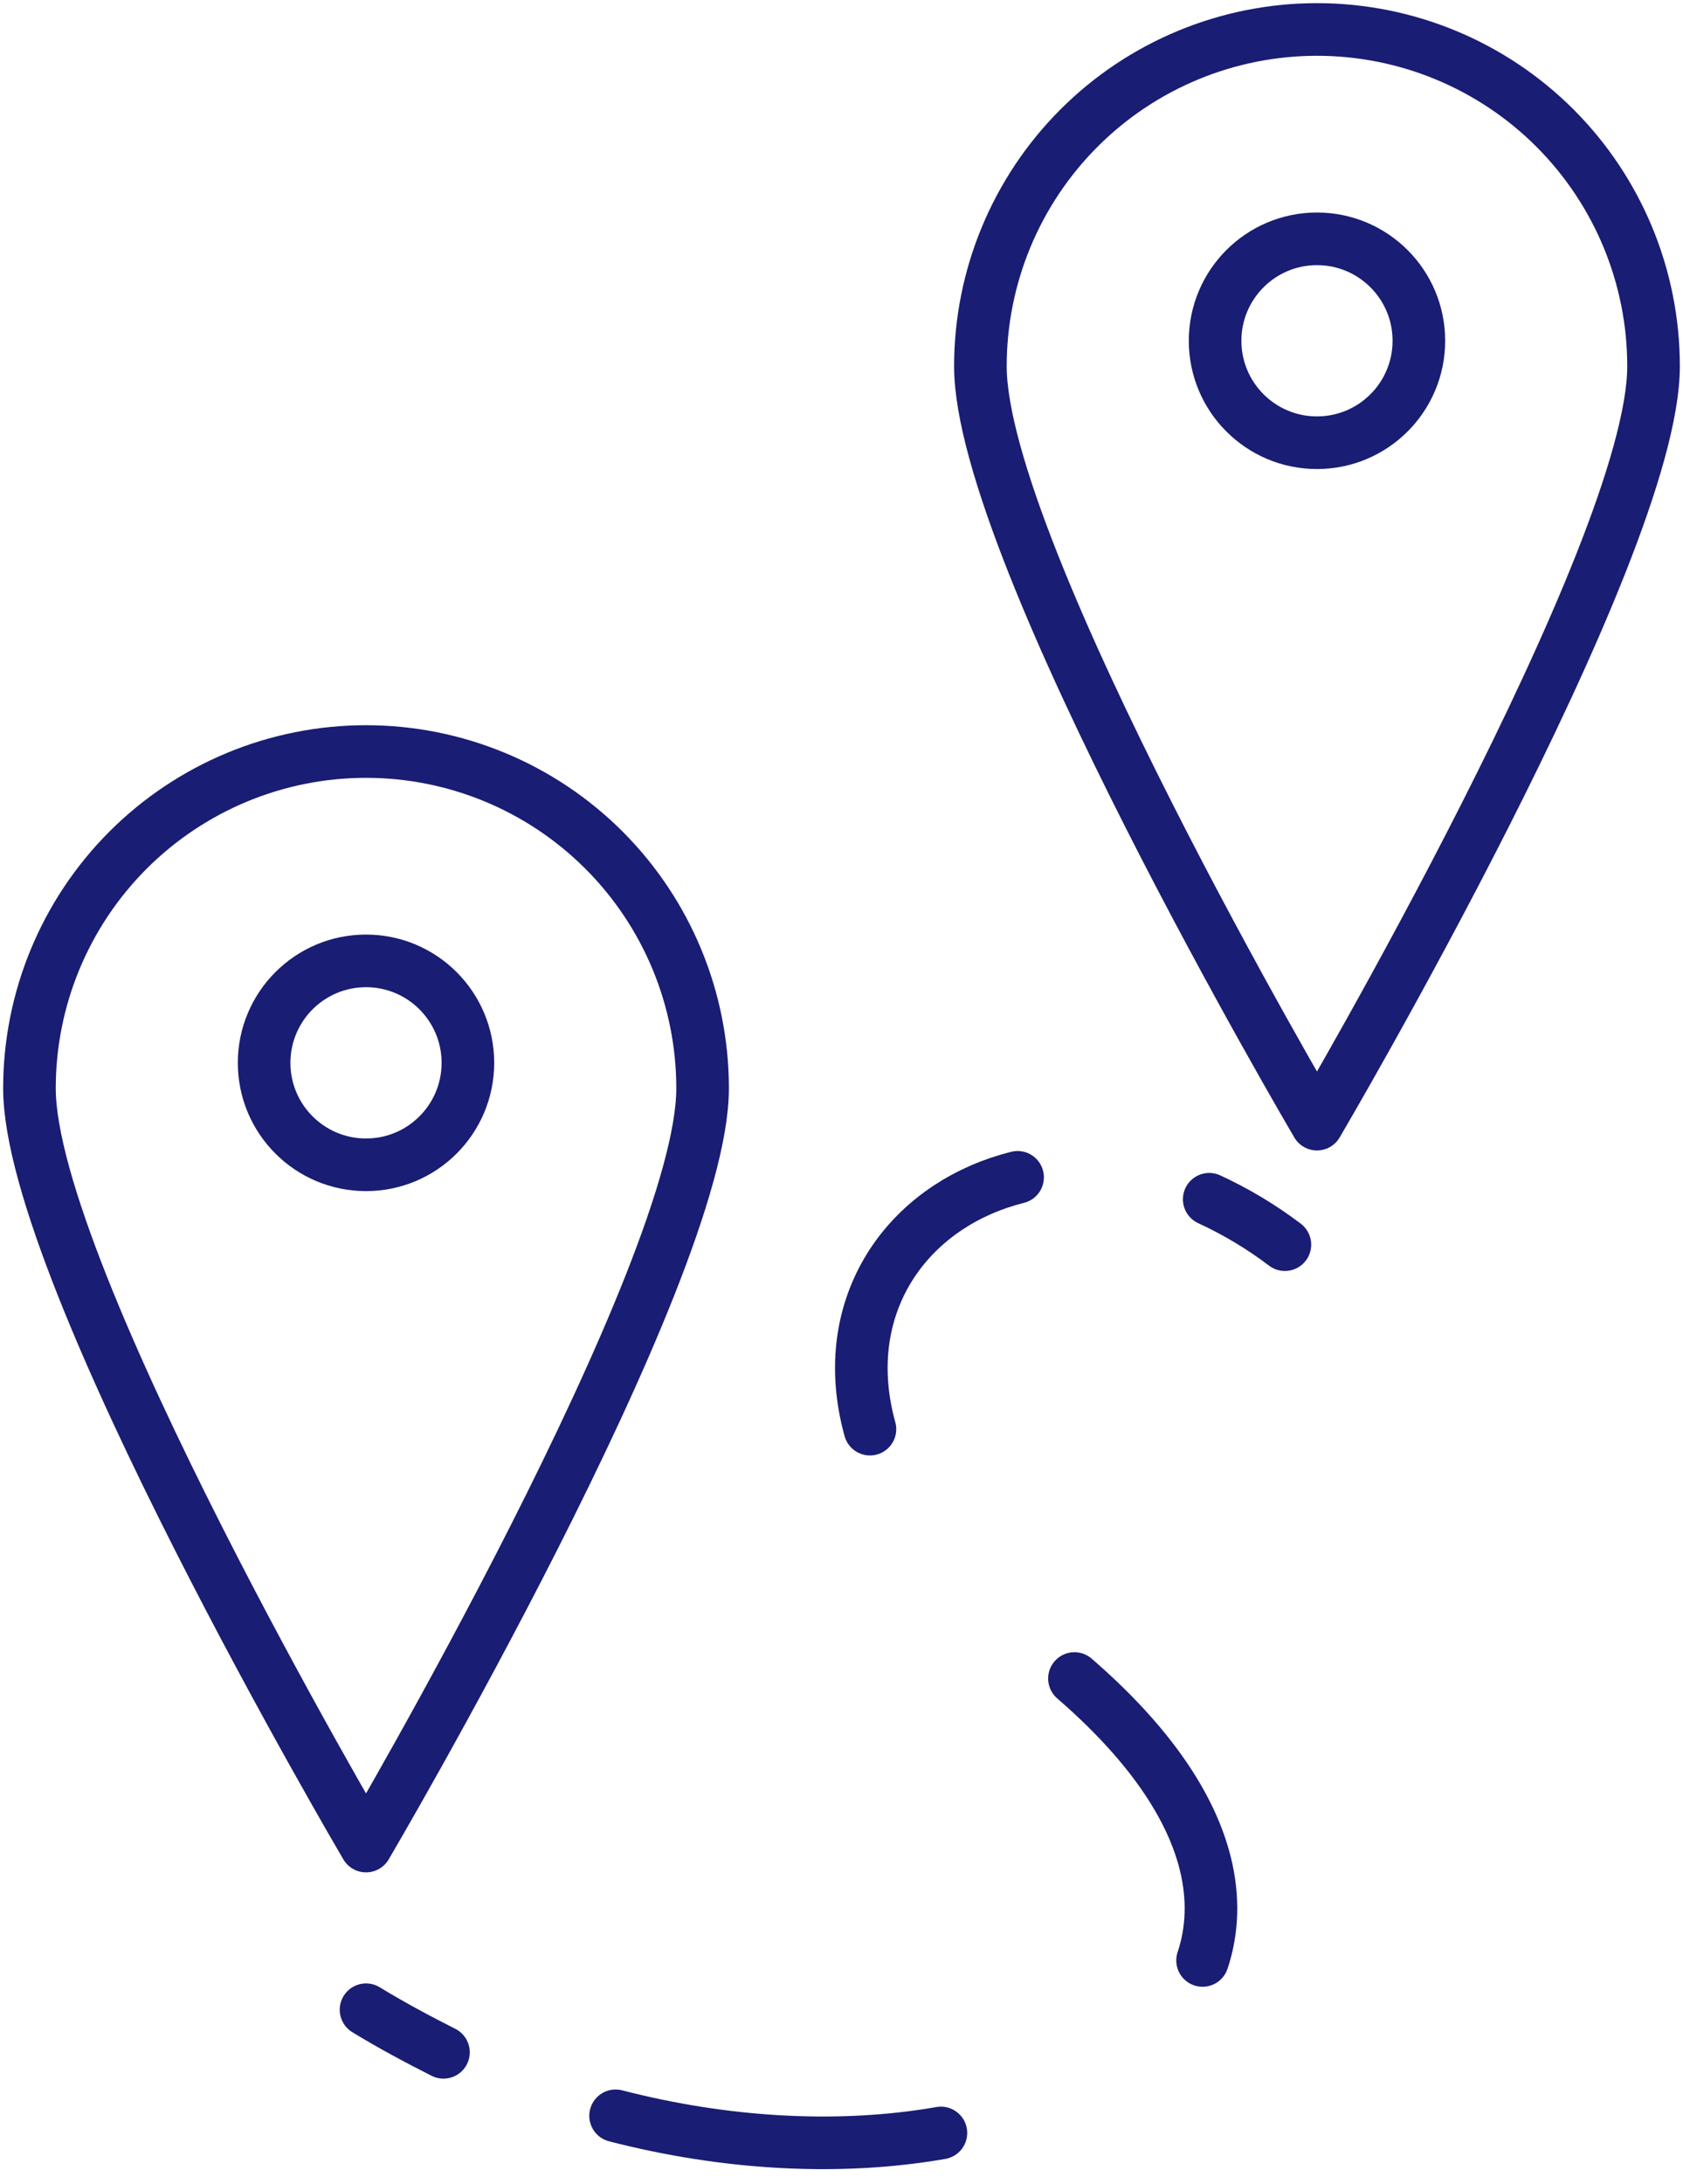
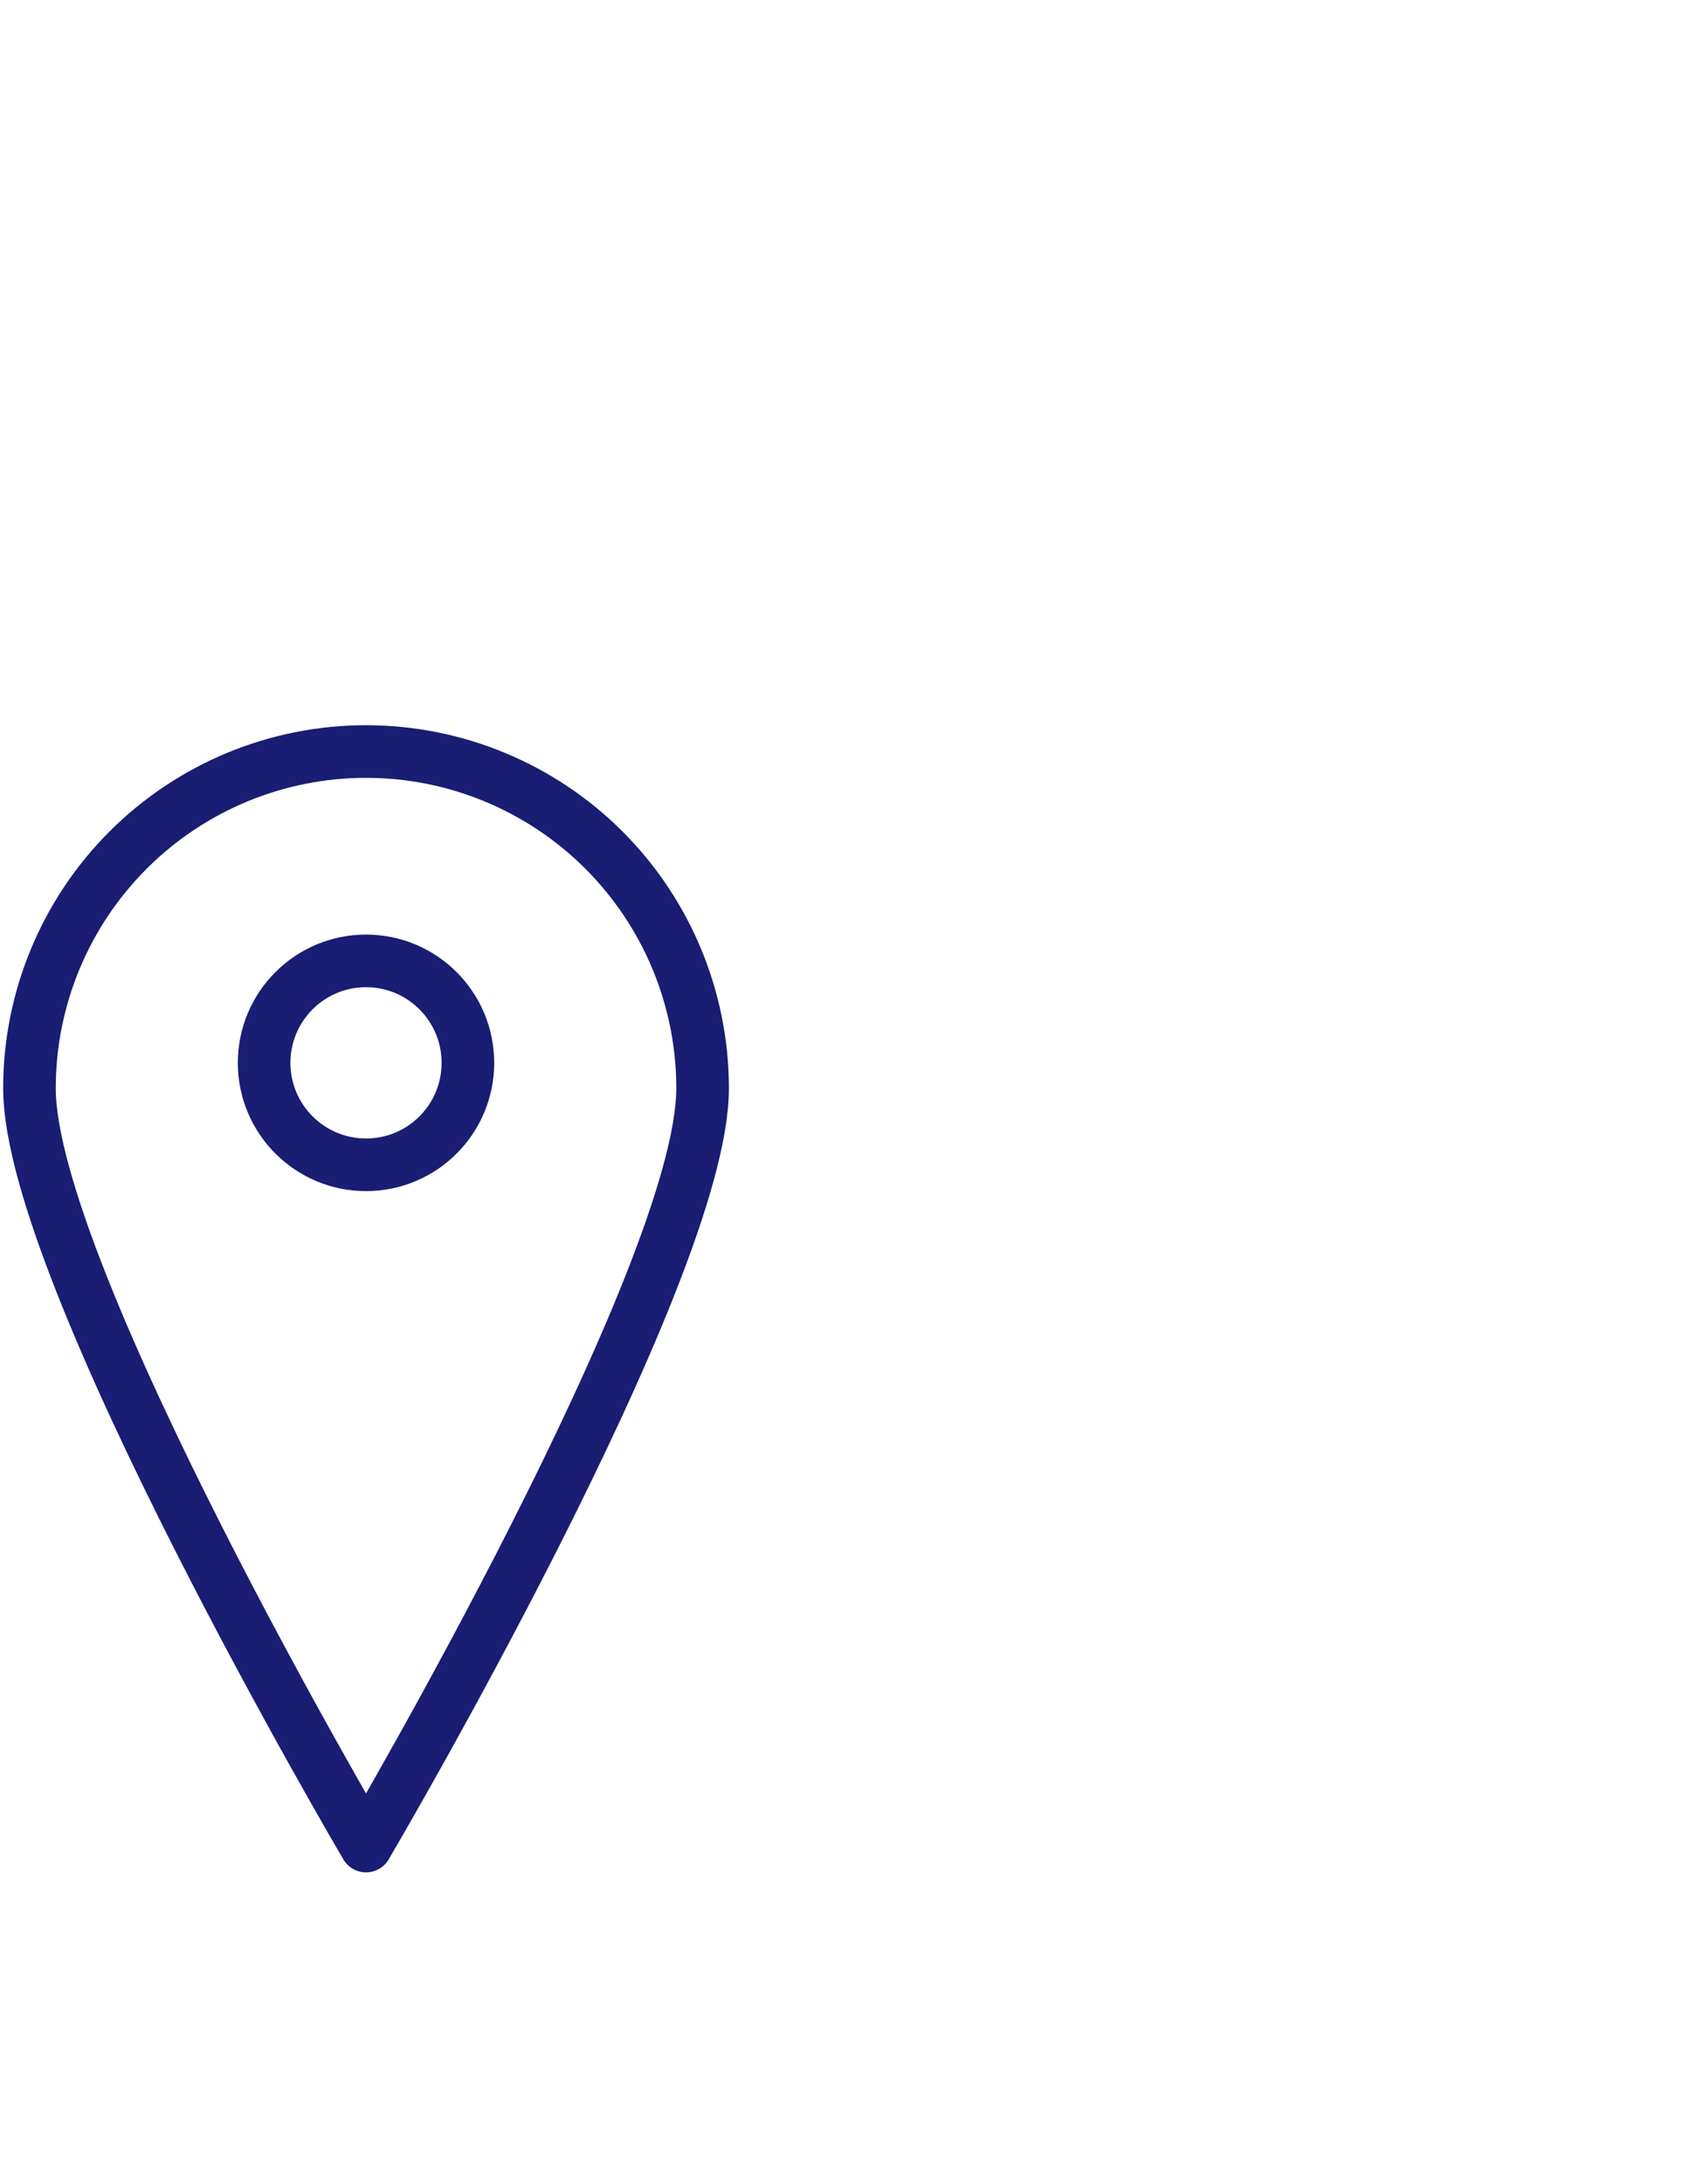
<svg xmlns="http://www.w3.org/2000/svg" width="64" height="83" viewBox="0 0 64 83" fill="none">
  <path d="M26.718 41.358C26.718 48.424 13.919 70.153 13.919 70.153C13.919 70.153 1.12 48.424 1.12 41.358C1.12 37.964 2.468 34.709 4.868 32.308C7.269 29.908 10.524 28.559 13.919 28.559C17.313 28.559 20.569 29.908 22.969 32.308C25.369 34.709 26.718 37.964 26.718 41.358Z" stroke="#191D73" stroke-width="2" stroke-linecap="round" stroke-linejoin="round" />
  <path d="M13.919 44.264C16.058 44.264 17.793 42.53 17.793 40.39C17.793 38.25 16.058 36.515 13.919 36.515C11.779 36.515 10.044 38.25 10.044 40.39C10.044 42.53 11.779 44.264 13.919 44.264Z" stroke="#191D73" stroke-width="2" stroke-linecap="round" stroke-linejoin="round" />
-   <path d="M62.88 13.919C62.88 20.99 50.081 42.719 50.081 42.719C50.081 42.719 37.282 20.99 37.282 13.919C37.282 10.524 38.631 7.269 41.031 4.868C43.431 2.468 46.687 1.12 50.081 1.12C53.476 1.12 56.731 2.468 59.132 4.868C61.532 7.269 62.88 10.524 62.88 13.919V13.919Z" stroke="#191D73" stroke-width="2" stroke-linecap="round" stroke-linejoin="round" />
-   <path d="M50.081 16.824C52.221 16.824 53.956 15.09 53.956 12.95C53.956 10.81 52.221 9.076 50.081 9.076C47.942 9.076 46.207 10.81 46.207 12.95C46.207 15.09 47.942 16.824 50.081 16.824Z" stroke="#191D73" stroke-width="2" stroke-linecap="round" stroke-linejoin="round" />
-   <path d="M13.919 76.373C14.893 76.967 15.878 77.493 16.864 77.991" stroke="#191D73" stroke-width="2" stroke-linecap="round" stroke-linejoin="round" />
-   <path d="M23.409 80.404C40.283 84.755 55.014 74.604 39.483 62.667C27.3 53.306 33.694 43.251 42.646 44.572" stroke="#191D73" stroke-width="2" stroke-linecap="round" stroke-linejoin="round" stroke-dasharray="12.48 12.48" />
-   <path d="M45.983 45.574C47.002 46.043 47.967 46.621 48.861 47.299" stroke="#191D73" stroke-width="2" stroke-linecap="round" stroke-linejoin="round" />
</svg>